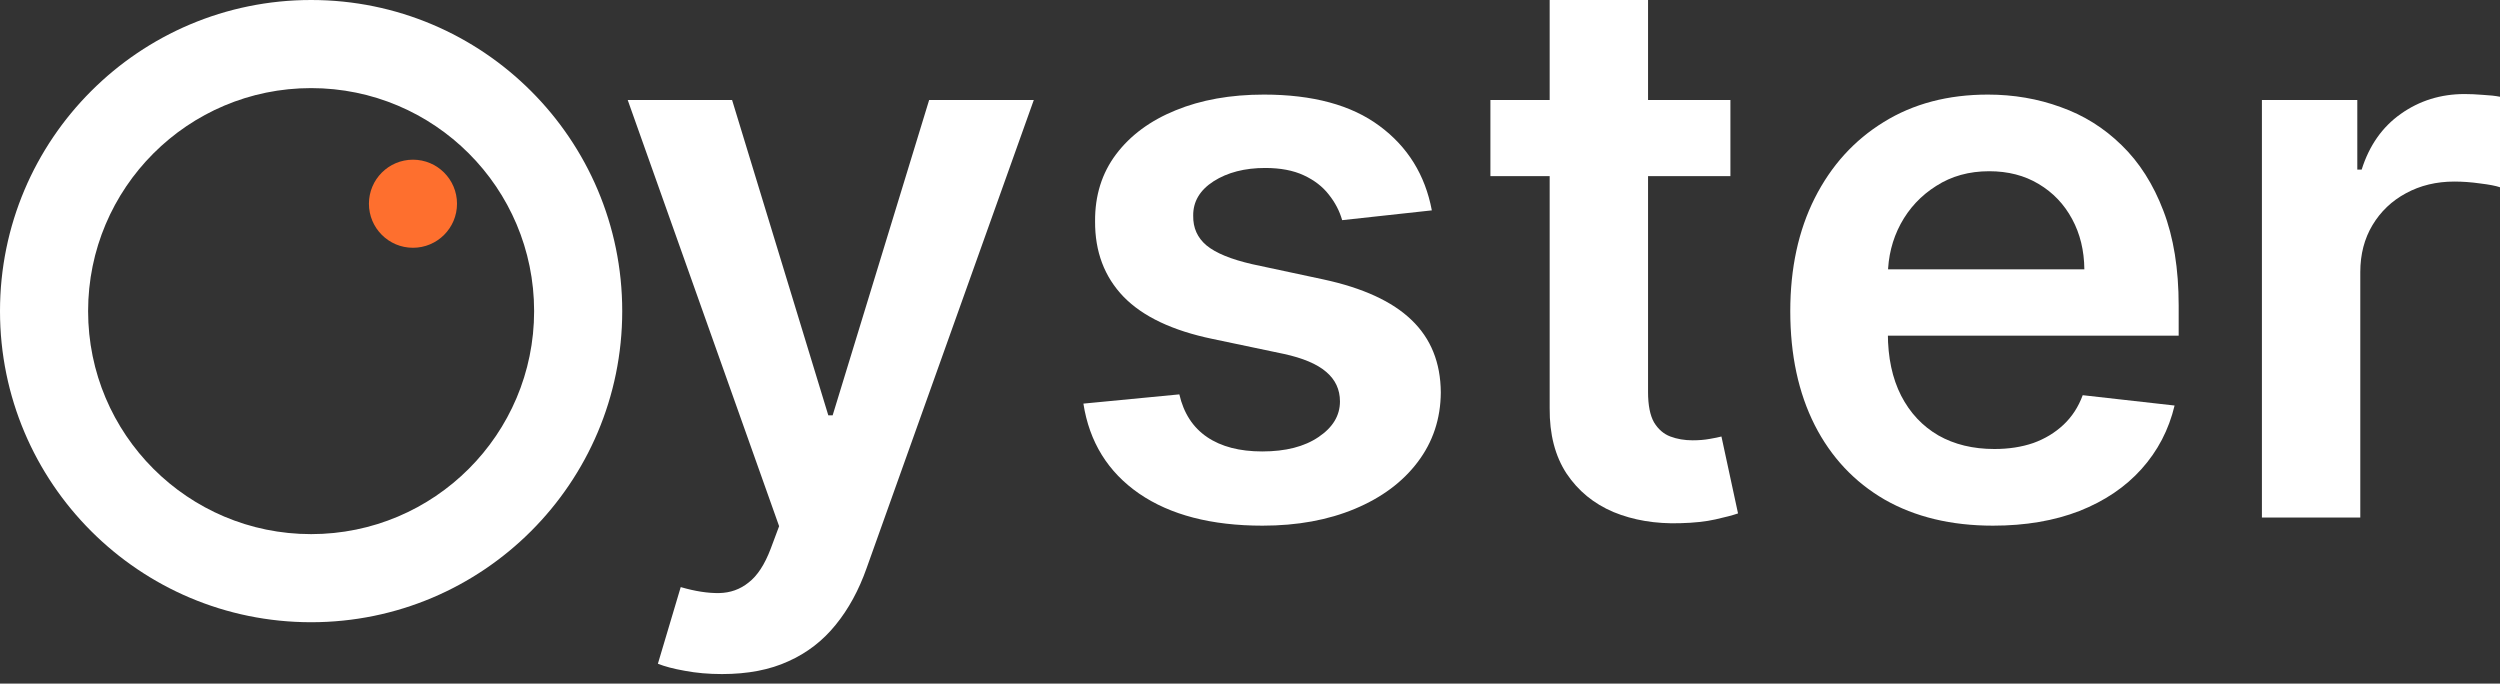
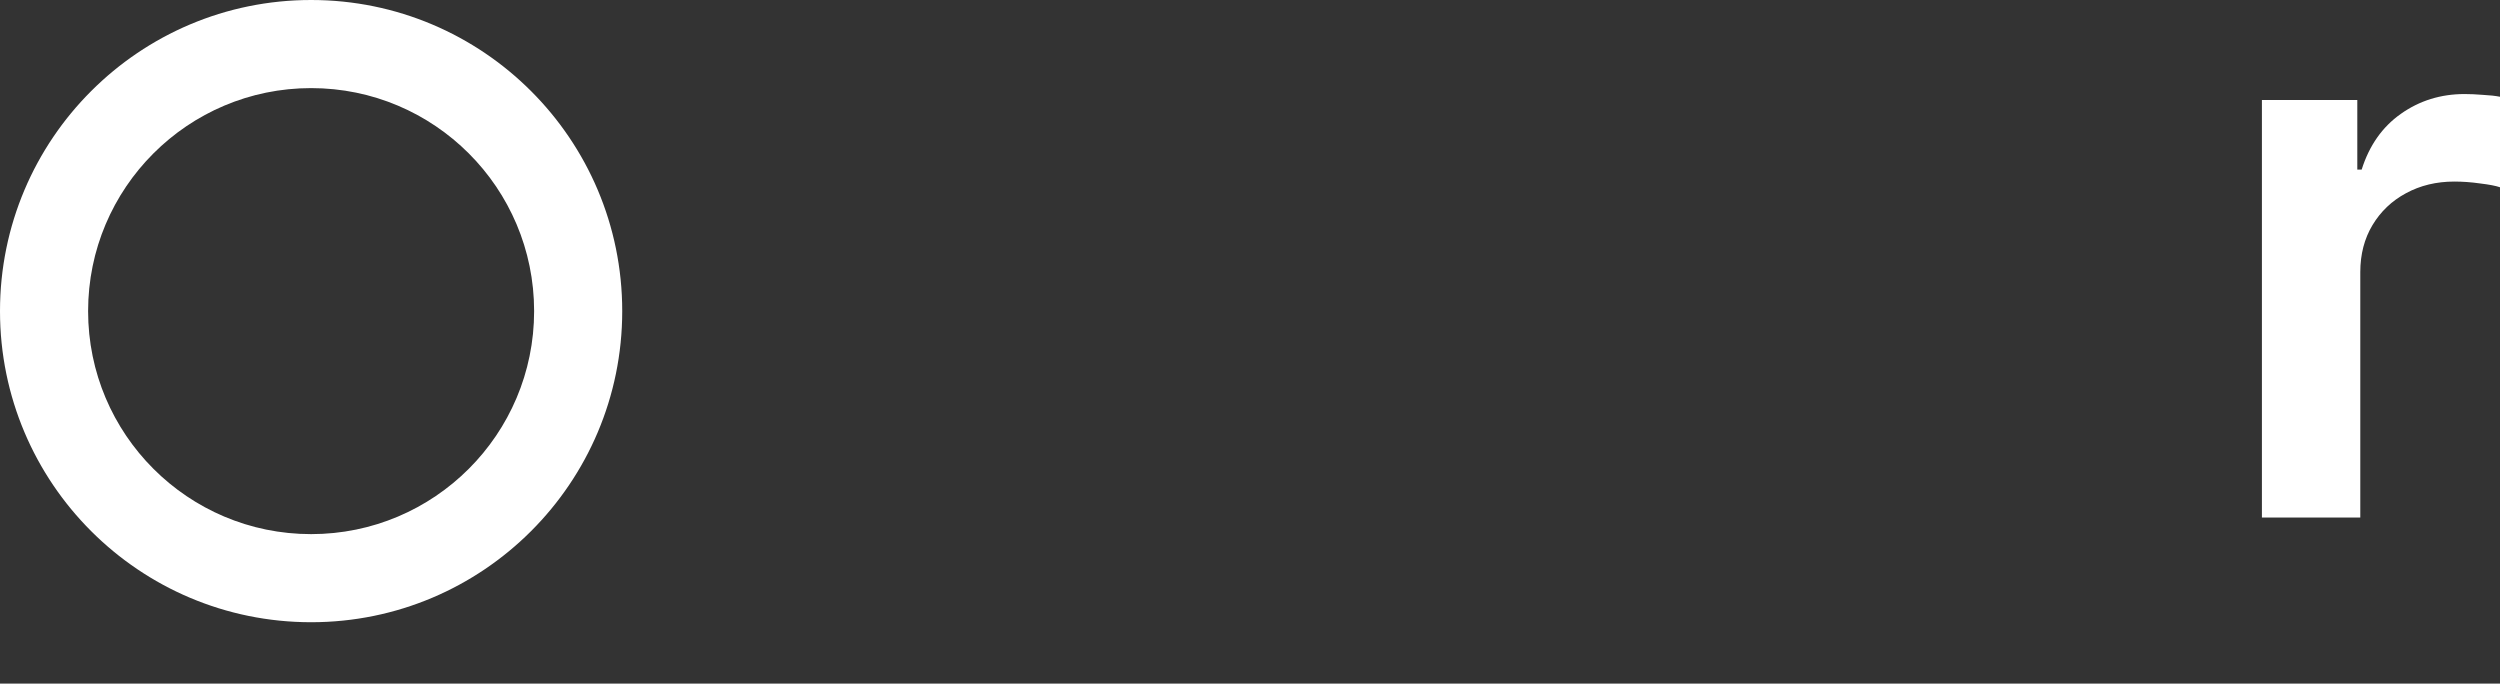
<svg xmlns="http://www.w3.org/2000/svg" width="128" height="35" viewBox="0 0 128 35" fill="none">
  <rect x="0" y="0" width="128" height="35" fill="#333333" stroke="none" />
  <path d="M115.81 26.496V5.121H120.694V8.684H120.917C121.306 7.45 121.974 6.499 122.921 5.831C123.876 5.154 124.966 4.815 126.191 4.815C126.469 4.815 126.78 4.829 127.123 4.857C127.476 4.875 127.768 4.908 128 4.954V9.588C127.787 9.514 127.448 9.449 126.984 9.393C126.53 9.328 126.089 9.296 125.662 9.296C124.744 9.296 123.918 9.495 123.185 9.894C122.461 10.284 121.891 10.827 121.473 11.523C121.056 12.218 120.847 13.021 120.847 13.93V26.496H115.81Z" fill="white" />
-   <path d="M102.043 26.914C99.9 26.914 98.049 26.468 96.491 25.578C94.941 24.678 93.749 23.407 92.914 21.765C92.079 20.113 91.662 18.17 91.662 15.934C91.662 13.735 92.079 11.805 92.914 10.145C93.758 8.475 94.937 7.176 96.449 6.248C97.961 5.311 99.738 4.843 101.779 4.843C103.096 4.843 104.339 5.056 105.508 5.483C106.686 5.9 107.725 6.55 108.625 7.431C109.535 8.312 110.249 9.435 110.768 10.799C111.288 12.153 111.548 13.768 111.548 15.642V17.186H94.028V13.791H106.719C106.71 12.826 106.501 11.968 106.093 11.216C105.684 10.456 105.114 9.857 104.381 9.421C103.657 8.985 102.813 8.767 101.848 8.767C100.818 8.767 99.914 9.018 99.135 9.519C98.355 10.01 97.748 10.66 97.312 11.467C96.885 12.265 96.667 13.141 96.658 14.097V17.061C96.658 18.304 96.885 19.371 97.34 20.262C97.794 21.143 98.43 21.82 99.246 22.294C100.062 22.757 101.018 22.989 102.113 22.989C102.846 22.989 103.509 22.887 104.103 22.683C104.696 22.47 105.211 22.159 105.647 21.751C106.083 21.343 106.413 20.837 106.635 20.234L111.339 20.763C111.042 22.006 110.476 23.091 109.641 24.019C108.816 24.938 107.758 25.652 106.468 26.162C105.179 26.663 103.704 26.914 102.043 26.914Z" fill="white" />
-   <path d="M88.597 5.121V9.018H76.309V5.121H88.597ZM79.343 0H84.38V20.067C84.38 20.744 84.482 21.264 84.686 21.625C84.9 21.978 85.178 22.219 85.521 22.349C85.865 22.479 86.245 22.544 86.662 22.544C86.978 22.544 87.266 22.521 87.525 22.474C87.794 22.428 87.998 22.386 88.138 22.349L88.987 26.287C88.717 26.38 88.332 26.482 87.831 26.593C87.34 26.705 86.737 26.77 86.022 26.788C84.761 26.826 83.624 26.635 82.613 26.218C81.602 25.791 80.799 25.132 80.205 24.242C79.621 23.351 79.333 22.238 79.343 20.902V0Z" fill="white" />
-   <path d="M73.31 10.771L68.718 11.272C68.588 10.808 68.361 10.372 68.036 9.964C67.72 9.556 67.294 9.226 66.755 8.976C66.217 8.725 65.559 8.6 64.779 8.6C63.731 8.6 62.85 8.827 62.135 9.282C61.43 9.737 61.082 10.326 61.092 11.049C61.082 11.671 61.31 12.177 61.774 12.566C62.247 12.956 63.026 13.276 64.112 13.526L67.757 14.306C69.78 14.742 71.283 15.433 72.266 16.379C73.259 17.326 73.76 18.564 73.769 20.095C73.76 21.44 73.366 22.628 72.586 23.657C71.816 24.678 70.745 25.476 69.372 26.051C67.999 26.626 66.421 26.914 64.64 26.914C62.024 26.914 59.918 26.366 58.322 25.271C56.727 24.168 55.776 22.632 55.47 20.665L60.382 20.192C60.605 21.157 61.078 21.885 61.801 22.377C62.525 22.869 63.467 23.114 64.626 23.114C65.823 23.114 66.783 22.869 67.507 22.377C68.24 21.885 68.606 21.278 68.606 20.554C68.606 19.942 68.37 19.436 67.897 19.037C67.433 18.638 66.709 18.332 65.726 18.119L62.08 17.353C60.029 16.927 58.513 16.207 57.529 15.196C56.546 14.176 56.059 12.886 56.068 11.328C56.059 10.01 56.416 8.869 57.139 7.904C57.872 6.93 58.888 6.179 60.187 5.65C61.495 5.112 63.003 4.843 64.71 4.843C67.215 4.843 69.186 5.376 70.624 6.443C72.071 7.51 72.967 8.953 73.31 10.771Z" fill="white" />
-   <path d="M36.968 34.512C36.282 34.512 35.646 34.456 35.062 34.345C34.487 34.243 34.027 34.122 33.684 33.983L34.853 30.059C35.586 30.272 36.24 30.374 36.815 30.365C37.39 30.355 37.896 30.175 38.332 29.822C38.777 29.479 39.153 28.904 39.459 28.096L39.891 26.941L32.139 5.121H37.483L42.409 21.264H42.632L47.572 5.121H52.93L44.372 29.084C43.973 30.216 43.444 31.186 42.785 31.993C42.127 32.809 41.319 33.431 40.364 33.858C39.417 34.294 38.286 34.512 36.968 34.512Z" fill="white" />
  <path fill-rule="evenodd" clip-rule="evenodd" d="M15.929 27.347C22.235 27.347 27.347 22.235 27.347 15.929C27.347 9.623 22.235 4.511 15.929 4.511C9.623 4.511 4.511 9.623 4.511 15.929C4.511 22.235 9.623 27.347 15.929 27.347ZM15.929 31.858C24.726 31.858 31.858 24.726 31.858 15.929C31.858 7.132 24.726 0 15.929 0C7.132 0 0 7.132 0 15.929C0 24.726 7.132 31.858 15.929 31.858Z" fill="white" />
-   <circle cx="21.144" cy="10.431" r="2.255" fill="#FE6F2E" />
</svg>